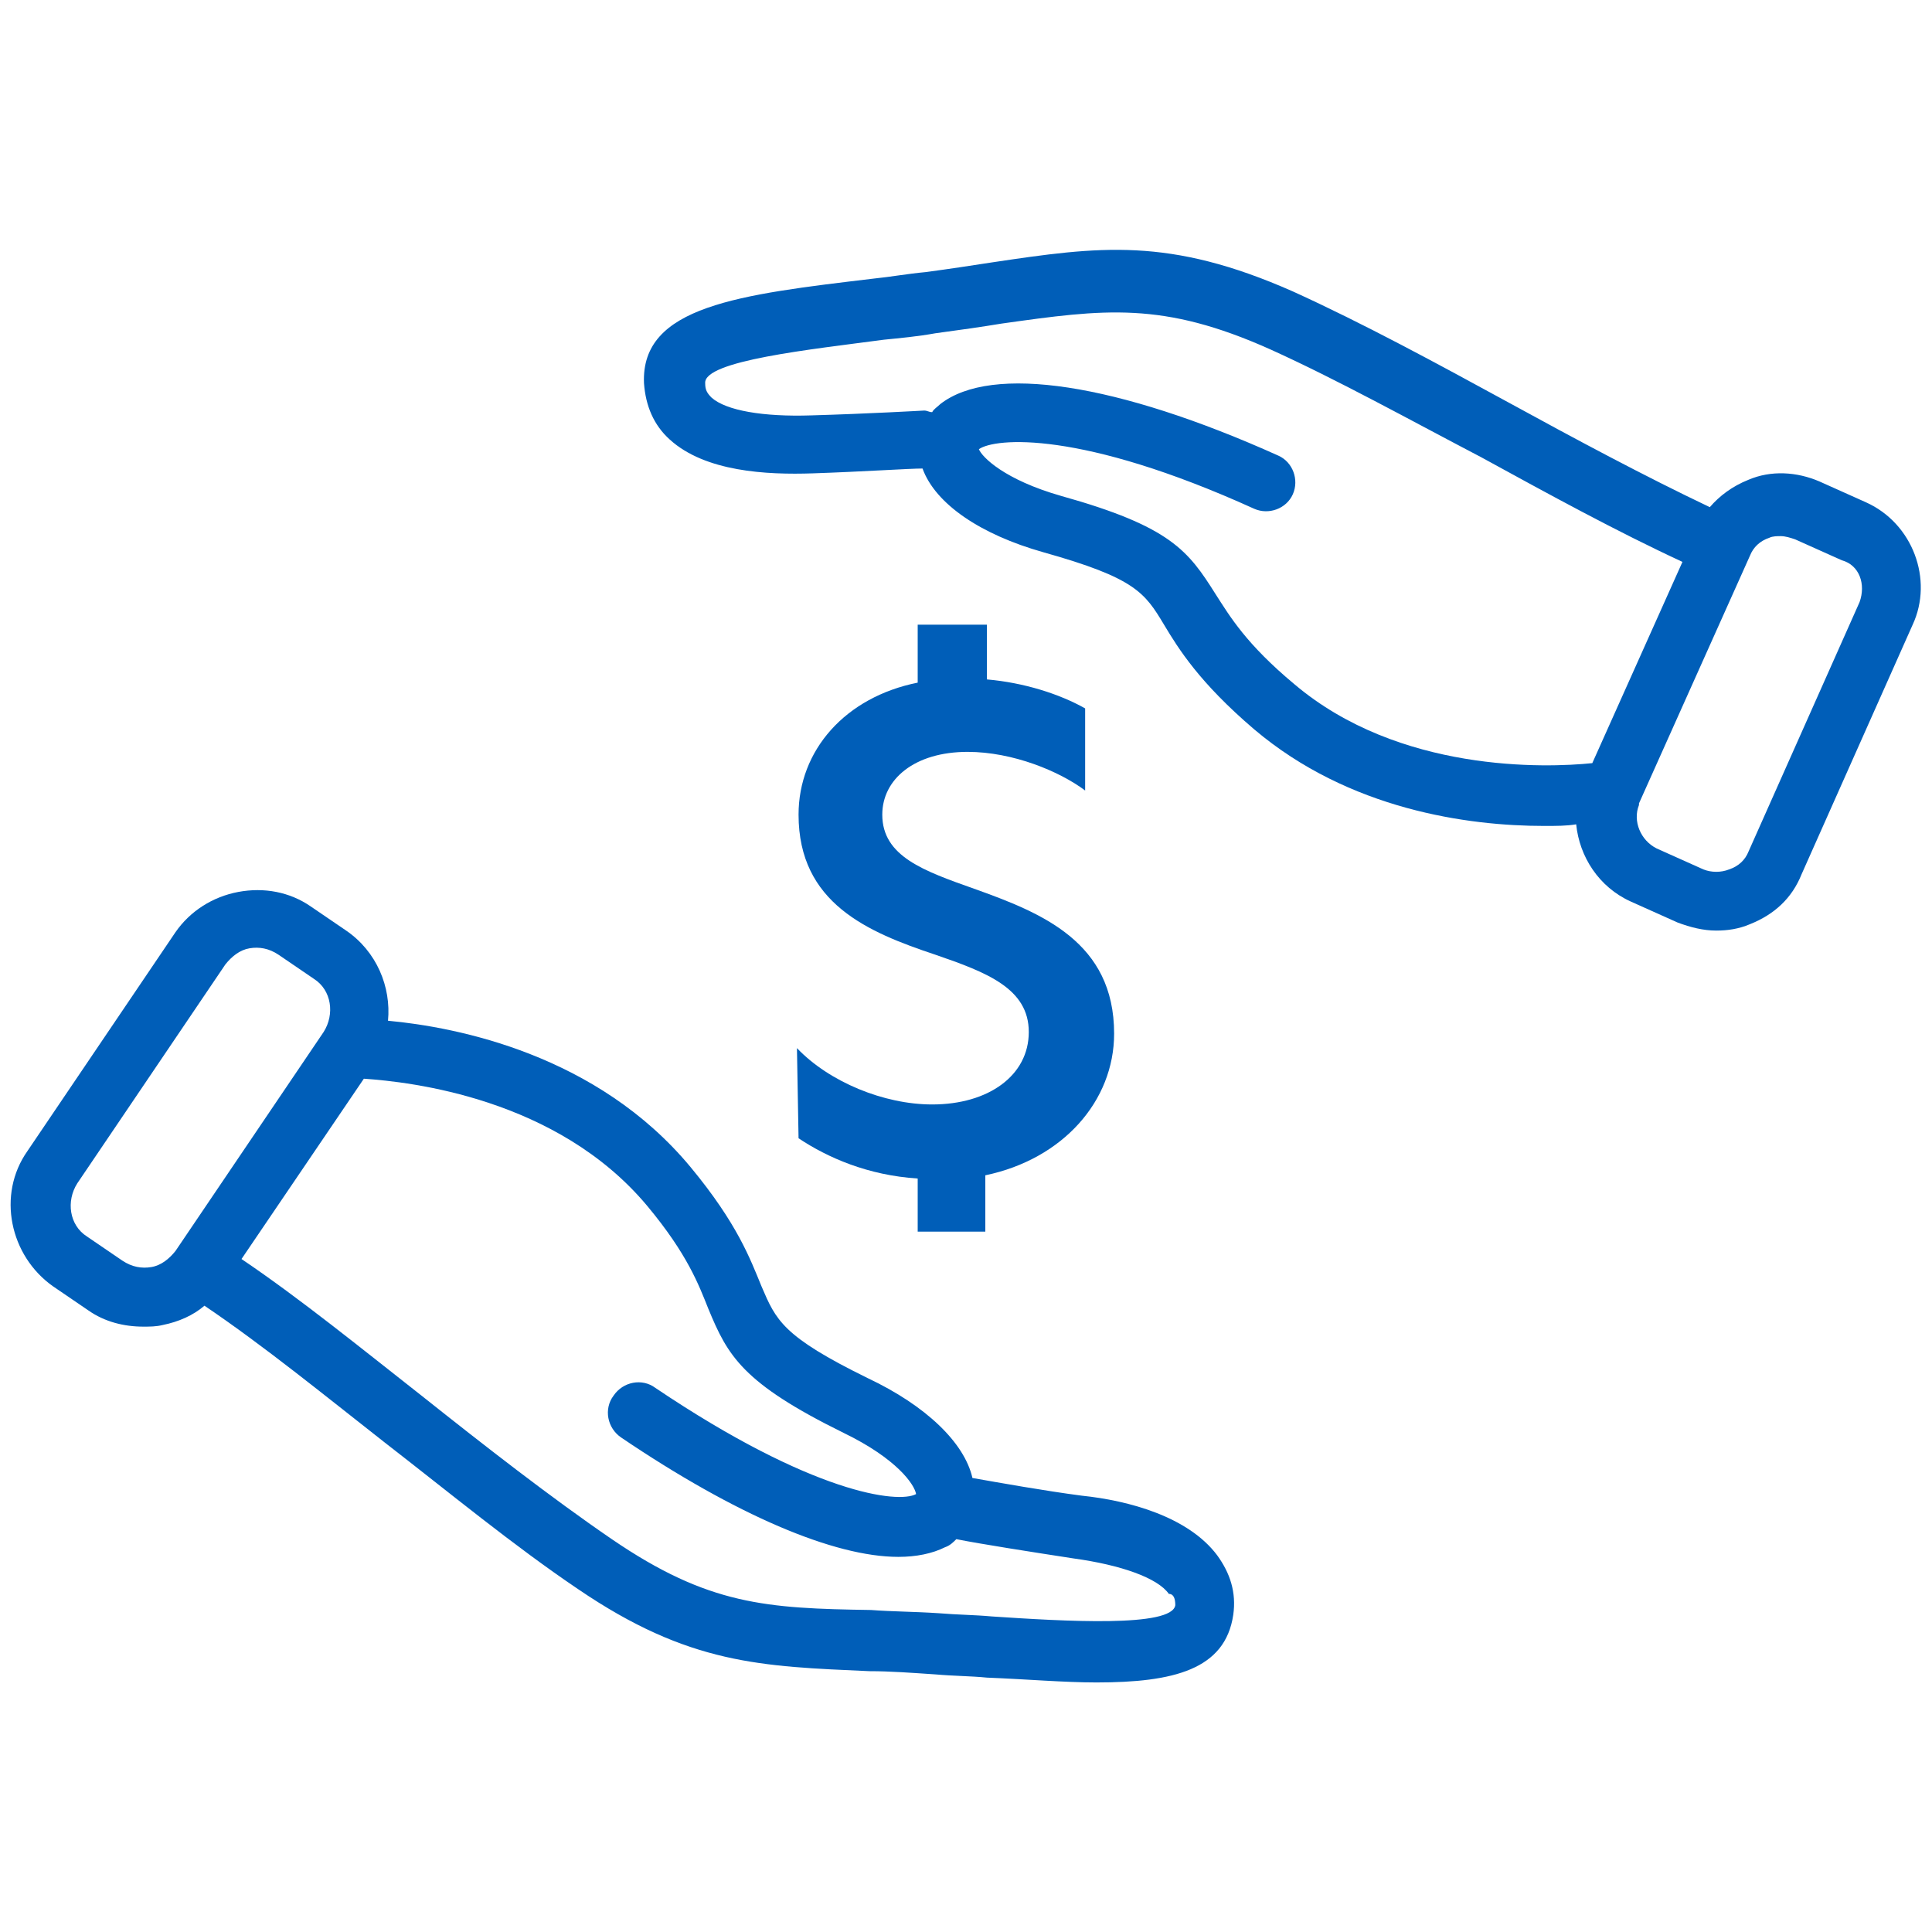
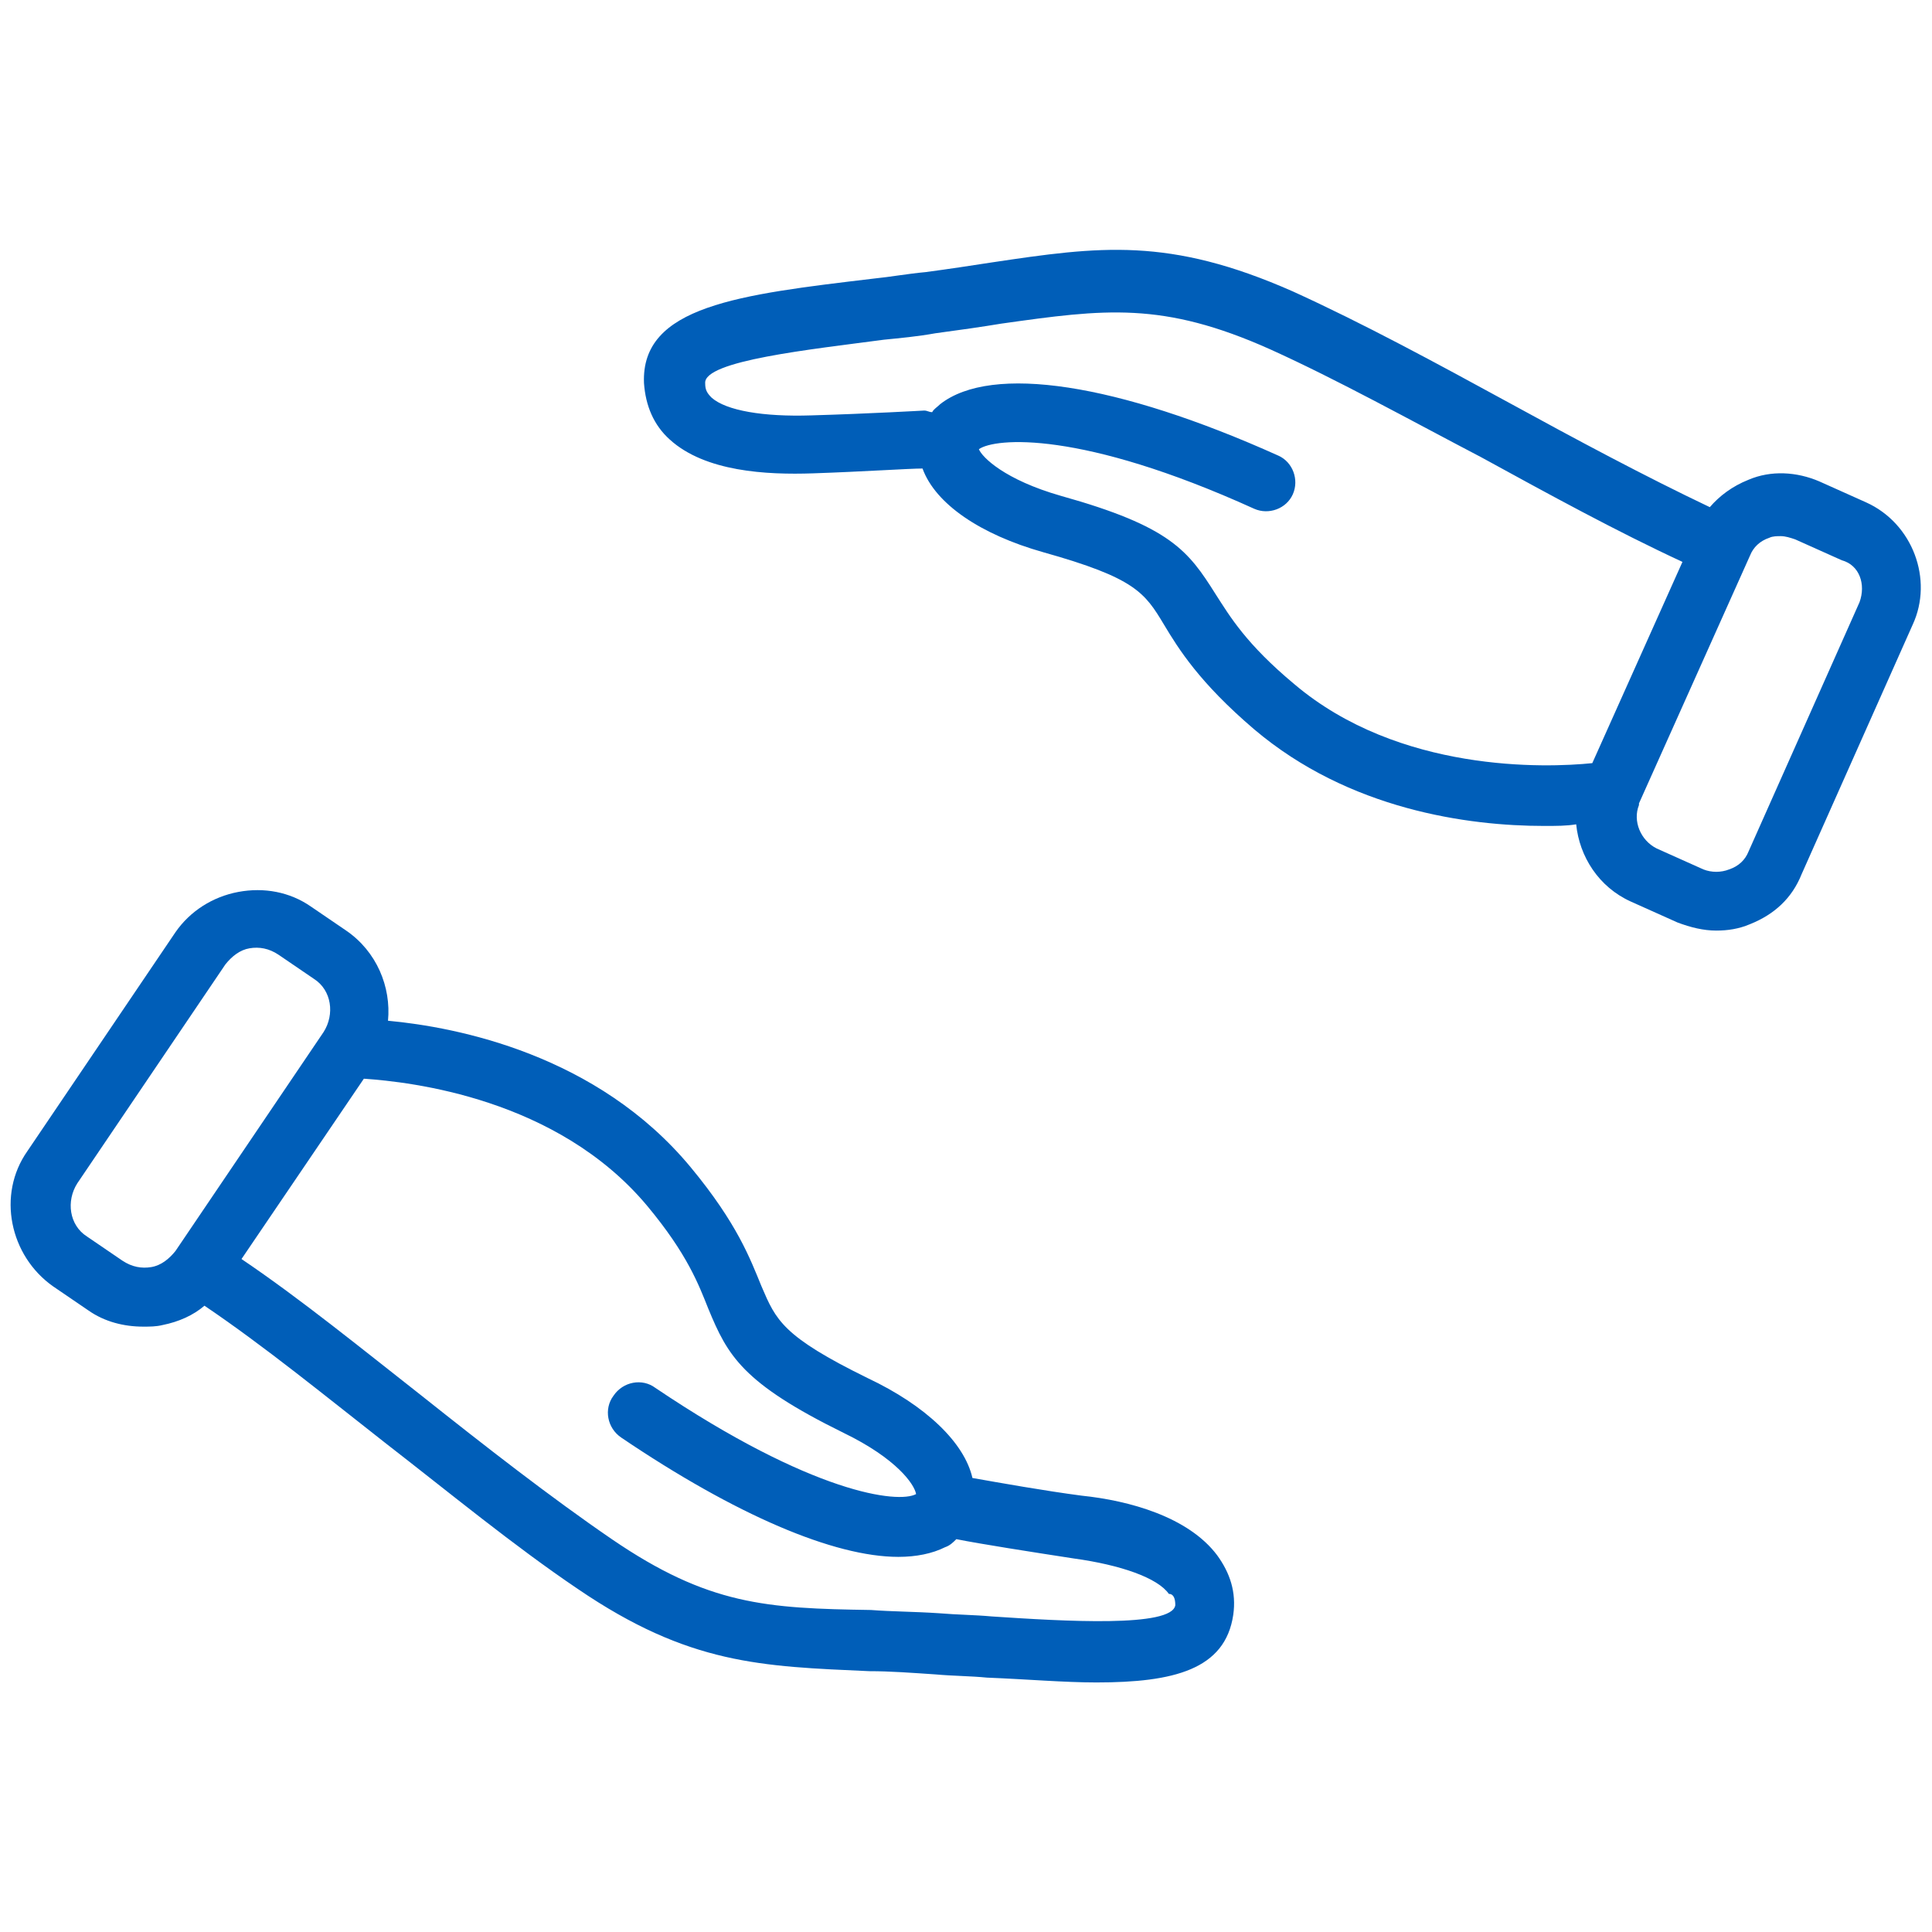
<svg xmlns="http://www.w3.org/2000/svg" version="1.1" id="Insurance_savings" x="0px" y="0px" viewBox="0 0 120 120" style="enable-background:new 0 0 120 120;" xml:space="preserve">
  <style type="text/css">
	.st0{fill:#005EB8;}
</style>
  <g>
    <path class="st0" d="M67.2,92.9c-2.3-0.3-5.1-0.8-6.8-1.1c-0.5-2.2-2.9-4.5-6.5-6.2c-5.3-2.6-5.7-3.6-6.6-5.7   c-0.7-1.7-1.5-3.9-4.4-7.4c-5.8-7-14.5-8.7-18.8-9.1c0.2-2.1-0.7-4.3-2.6-5.6l-2.2-1.5c-1.3-0.9-2.9-1.2-4.5-0.9s-3,1.2-3.9,2.5   l0,0L1.7,71.5c-1.9,2.7-1.1,6.5,1.6,8.4l2.2,1.5c1,0.7,2.2,1,3.4,1c0.4,0,0.8,0,1.2-0.1c1-0.2,1.9-0.6,2.6-1.2   c3.7,2.5,7.5,5.6,11.2,8.5c4,3.1,8,6.4,12,9.1c6.9,4.7,11.4,4.8,18.1,5.1c1.3,0,2.6,0.1,4.1,0.2c1.1,0.1,2.2,0.1,3.2,0.2   c2.5,0.1,4.8,0.3,6.8,0.3c4.8,0,8-0.8,8.5-4.2c0.2-1.4-0.2-2.6-1-3.7C73.8,94.2,70.1,93.2,67.2,92.9z M10.9,77.7   c-0.4,0.5-0.9,0.9-1.5,1s-1.2,0-1.8-0.4l-2.2-1.5c-1.1-0.7-1.3-2.2-0.6-3.3L14,59.9c0.4-0.5,0.9-0.9,1.5-1s1.2,0,1.8,0.4l2.2,1.5   c1.1,0.7,1.3,2.2,0.6,3.3L10.9,77.7z M73,99.7c-0.2,1.4-6.9,1-11.4,0.7c-1.1-0.1-2.1-0.1-3.3-0.2c-1.5-0.1-2.9-0.1-4.2-0.2   C47.6,99.9,44,99.7,38,95.6c-3.8-2.6-7.9-5.8-11.8-8.9c-3.7-2.9-7.5-6-11.2-8.5L22.6,67c2.9,0.2,12,1.2,17.6,7.9   c2.5,3,3.2,4.9,3.8,6.4c1.2,2.9,2.1,4.6,8.4,7.7c3.3,1.6,4.4,3.2,4.5,3.8c-1.1,0.6-6.4,0-16.2-6.6c-0.8-0.6-2-0.4-2.6,0.5   c-0.6,0.8-0.4,2,0.5,2.6c7.1,4.8,13.2,7.4,17.2,7.4c1.1,0,2.1-0.2,2.9-0.6c0.3-0.1,0.5-0.3,0.7-0.5c1.5,0.3,4.7,0.8,7.3,1.2   c2.9,0.4,5.2,1.2,5.9,2.2C72.9,99,73,99.3,73,99.7z" />
    <path class="st0" d="M115.9,31.2l-2.9-1.3c-1.4-0.6-3-0.7-4.4-0.1c-1,0.4-1.8,1-2.4,1.7c-4-1.9-8.3-4.2-12.5-6.5   c-4.4-2.4-9-4.9-13.4-6.9c-7.7-3.4-12-2.8-18.7-1.8c-1.3,0.2-2.6,0.4-4.1,0.6c-1.1,0.1-2.2,0.3-3.2,0.4c-8.4,1-14.5,1.7-14.3,6.5   c0.1,1.4,0.6,2.6,1.6,3.5c2.2,2,6,2.2,8.9,2.1c3-0.1,6-0.3,6.8-0.3c0.8,2.2,3.6,4.1,7.5,5.2c5.7,1.6,6.3,2.5,7.5,4.5   c0.9,1.5,2.2,3.6,5.6,6.5c5.9,5,13.3,6,18,6c0.8,0,1.4,0,2-0.1c0.2,2,1.4,3.9,3.4,4.8l2.9,1.3c0.8,0.3,1.6,0.5,2.4,0.5   c0.7,0,1.4-0.1,2.1-0.4c1.5-0.6,2.6-1.6,3.2-3.1l0,0l6.9-15.5C120.1,36,118.8,32.5,115.9,31.2z M98.9,47.4   c-2.9,0.3-12,0.6-18.5-4.9c-3-2.5-4-4.2-4.9-5.6c-1.7-2.7-2.8-4.2-9.6-6.1c-3.5-1-4.9-2.4-5.1-2.9c1-0.7,6.3-1.2,17.1,3.7   c0.9,0.4,2,0,2.4-0.9s0-2-0.9-2.4c-10-4.5-17.8-5.7-21-3.2c-0.2,0.2-0.4,0.3-0.5,0.5c-0.2,0-0.3-0.1-0.5-0.1c0,0-3.5,0.2-7,0.3   c-3,0.1-5.3-0.3-6.2-1.1c-0.3-0.3-0.4-0.5-0.4-0.9c-0.1-1.4,6.6-2.1,11.1-2.7c1-0.1,2.1-0.2,3.2-0.4c1.5-0.2,2.9-0.4,4.1-0.6   c6.4-0.9,10-1.4,16.7,1.6c4.2,1.9,8.7,4.4,13.1,6.7c4.2,2.3,8.4,4.6,12.5,6.5L98.9,47.4z M115.5,37.4l-6.9,15.5   c-0.2,0.5-0.6,0.9-1.2,1.1c-0.5,0.2-1.1,0.2-1.6,0l-2.9-1.3c-1-0.5-1.5-1.7-1.1-2.7v-0.1l6.9-15.4c0.2-0.5,0.6-0.9,1.2-1.1   c0.2-0.1,0.5-0.1,0.7-0.1c0.3,0,0.6,0.1,0.9,0.2l2.9,1.3C115.5,35.1,115.9,36.3,115.5,37.4z" />
-     <path class="st0" d="M49.6,70.7c1.8,1.2,4.3,2.3,7.4,2.5v3.3h4.2V73c4.8-1,8-4.6,8-8.8c0-5.7-4.5-7.5-8.7-9c-3.1-1.1-5.7-2-5.7-4.6   c0-2.2,2-3.9,5.3-3.9c2.8,0,5.7,1.2,7.3,2.4V44c-1.6-0.9-3.8-1.6-6.1-1.8v-3.4H57v3.6c-4.5,0.9-7.4,4.2-7.4,8.2   c0,5.5,4.3,7.3,8.5,8.7c3.2,1.1,5.8,2.1,5.8,4.8c0,2.7-2.5,4.5-6,4.5l0,0c-3,0-6.4-1.4-8.4-3.5L49.6,70.7L49.6,70.7z" />
  </g>
</svg>